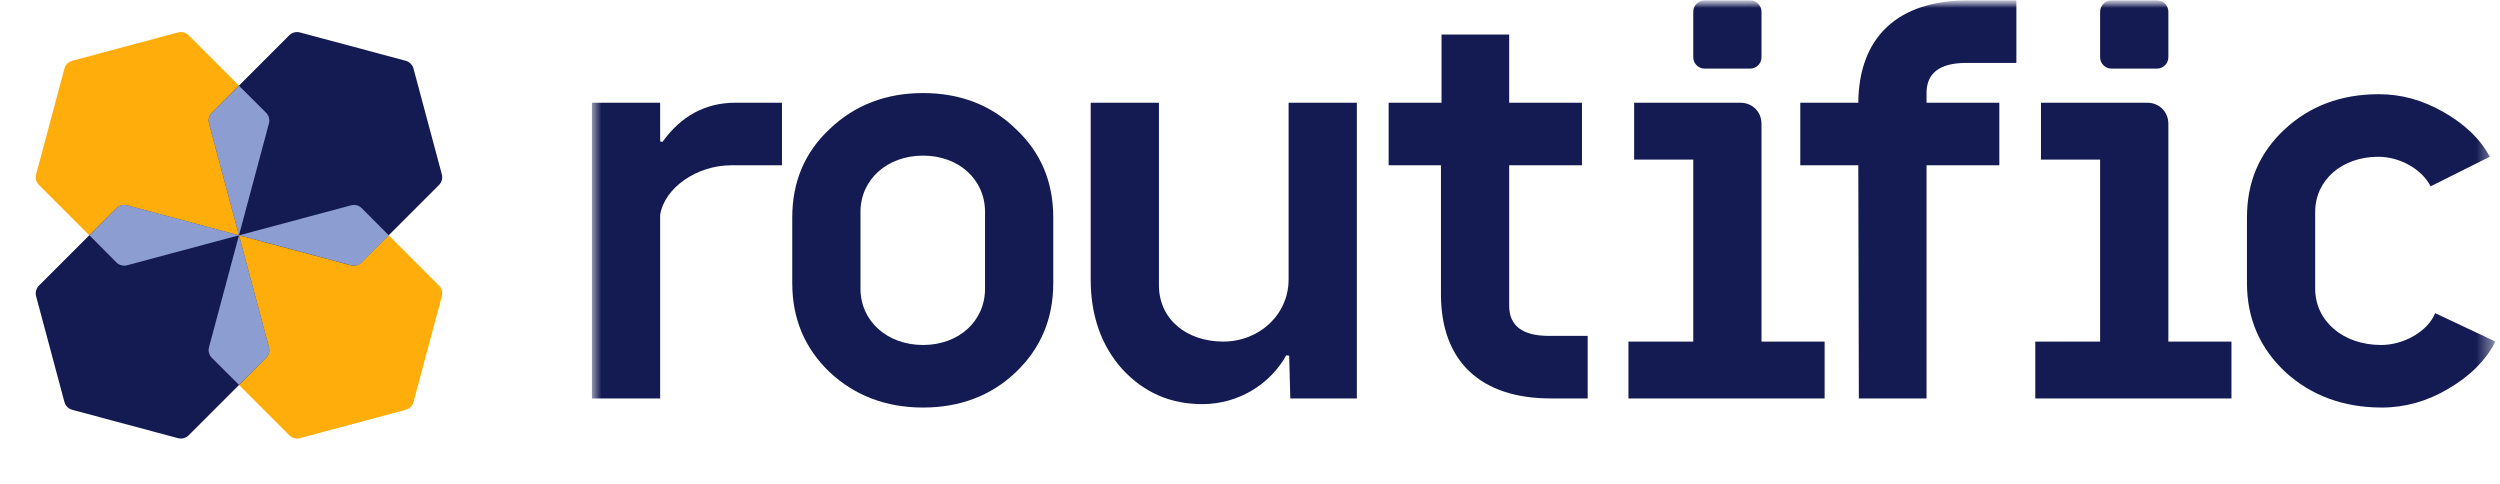
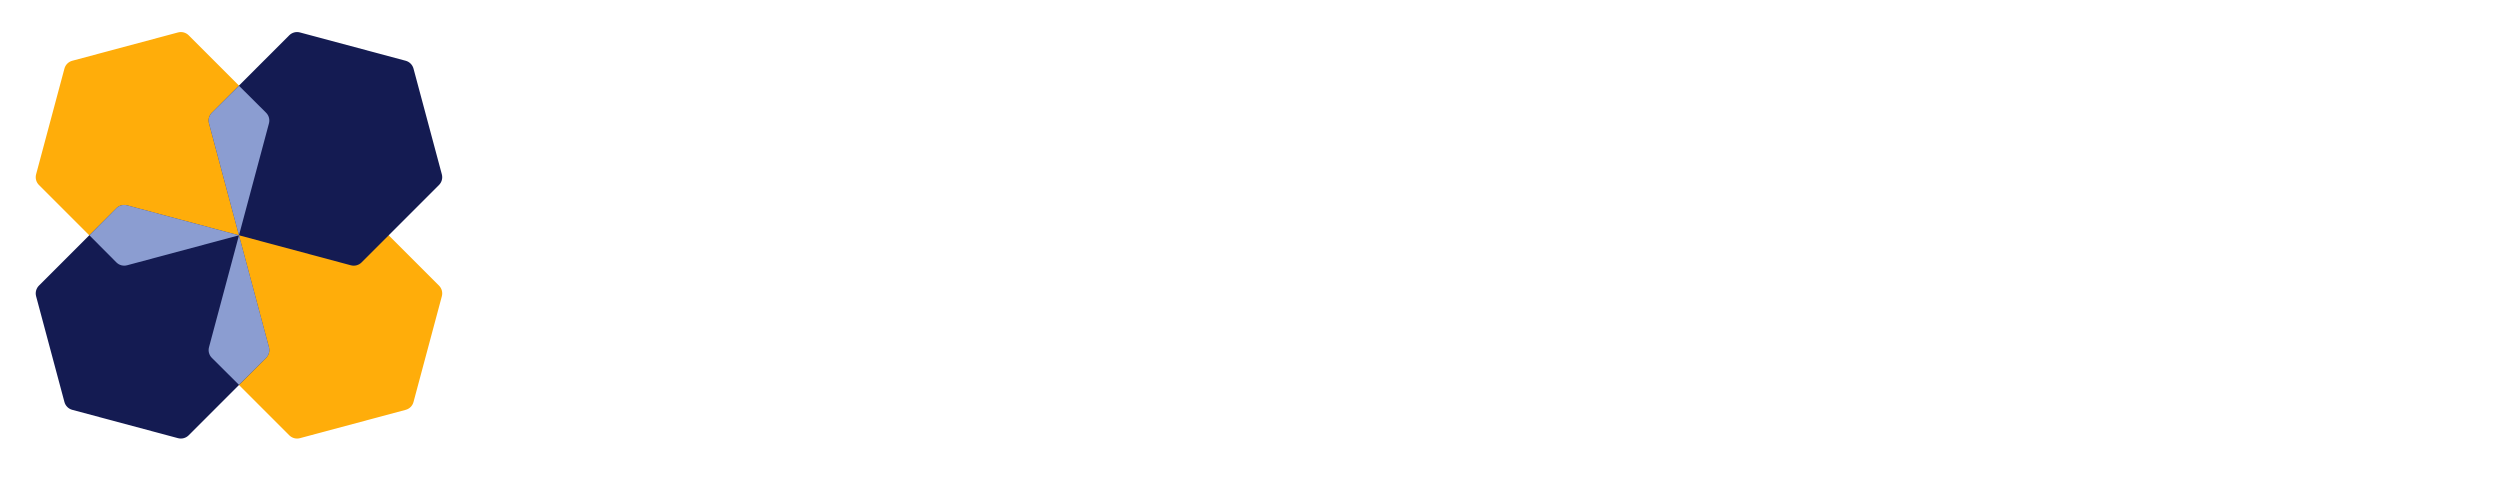
<svg xmlns="http://www.w3.org/2000/svg" width="160" height="31" viewBox="0 0 160 31" fill="none">
  <mask id="mask0_17896_12972" style="mask-type:luminance" maskUnits="userSpaceOnUse" x="0" y="0" width="160" height="31">
    <path d="M159.765 0H0.235V30.118H159.765V0Z" fill="white" />
  </mask>
  <g mask="url(#mask0_17896_12972)">
    <mask id="mask1_17896_12972" style="mask-type:luminance" maskUnits="userSpaceOnUse" x="0" y="0" width="31" height="31">
      <path d="M30.353 0H0.235V30.118H30.353V0Z" fill="white" />
    </mask>
    <g mask="url(#mask1_17896_12972)">
      <path d="M4.124 4.389C4.189 4.145 4.38 3.955 4.623 3.889L11.393 2.076C11.636 2.01 11.896 2.08 12.075 2.258L17.03 7.214C17.209 7.392 17.278 7.652 17.213 7.896L15.294 15.059L8.13 16.979C7.887 17.044 7.627 16.974 7.449 16.796L2.493 11.84C2.315 11.662 2.245 11.402 2.31 11.158L4.124 4.389Z" fill="#FFAD0A" />
      <path d="M15.295 15.059L22.458 13.14C22.701 13.075 22.961 13.144 23.14 13.323L28.095 18.278C28.274 18.457 28.343 18.716 28.278 18.96L26.464 25.73C26.399 25.973 26.209 26.164 25.965 26.229L19.195 28.043C18.952 28.108 18.692 28.038 18.514 27.86L13.558 22.904C13.38 22.726 13.31 22.466 13.375 22.223L15.295 15.059Z" fill="#FFAD0A" />
      <path d="M15.294 15.059L17.213 22.223C17.278 22.466 17.209 22.726 17.03 22.904L12.075 27.86C11.896 28.038 11.636 28.108 11.393 28.043L4.623 26.229C4.38 26.164 4.189 25.973 4.124 25.73L2.31 18.96C2.245 18.716 2.315 18.457 2.493 18.278L7.449 13.323C7.627 13.144 7.887 13.075 8.13 13.14L15.294 15.059Z" fill="#141B52" />
      <path d="M25.965 3.889C26.208 3.955 26.398 4.145 26.464 4.389L28.278 11.158C28.343 11.402 28.273 11.662 28.095 11.84L23.139 16.796C22.961 16.974 22.701 17.044 22.457 16.979L15.294 15.059L13.375 7.896C13.309 7.652 13.379 7.392 13.557 7.214L18.513 2.258C18.691 2.08 18.951 2.01 19.195 2.076L25.965 3.889Z" fill="#141B52" />
      <path opacity="0.75" d="M13.559 7.214L15.294 5.487L17.029 7.214C17.208 7.392 17.278 7.652 17.213 7.897L15.294 15.059L13.376 7.897C13.31 7.653 13.38 7.392 13.559 7.214Z" fill="#B2C8FA" />
      <path opacity="0.75" d="M7.449 16.794L5.722 15.059L7.449 13.324C7.627 13.145 7.888 13.075 8.132 13.14L15.294 15.059L8.132 16.978C7.888 17.043 7.627 16.973 7.449 16.794Z" fill="#B2C8FA" />
      <path opacity="0.75" d="M17.029 22.904L15.294 24.631L13.559 22.904C13.38 22.726 13.31 22.465 13.376 22.221L15.294 15.058L17.213 22.221C17.279 22.465 17.208 22.725 17.029 22.904Z" fill="#B2C8FA" />
-       <path opacity="0.75" d="M23.153 13.324L24.88 15.059L23.153 16.794C22.975 16.973 22.714 17.043 22.47 16.977L15.308 15.059L22.47 13.14C22.714 13.075 22.974 13.145 23.153 13.324Z" fill="#B2C8FA" />
    </g>
    <mask id="mask2_17896_12972" style="mask-type:luminance" maskUnits="userSpaceOnUse" x="37" y="0" width="123" height="31">
-       <path d="M159.765 0H37.882V30.118H159.765V0Z" fill="white" />
-     </mask>
+       </mask>
    <g mask="url(#mask2_17896_12972)">
      <path d="M47.054 6.575C45.161 6.575 43.596 7.412 42.395 9.086L42.25 9.05V6.575H37.882V25.5H42.25V13.745C42.541 11.998 44.615 10.579 46.799 10.579H50.047V6.575H47.054Z" fill="#141B52" />
      <path d="M50.704 18.112C50.704 20.405 51.504 22.298 53.106 23.826C54.707 25.318 56.709 26.083 59.075 26.083C61.44 26.083 63.442 25.318 65.007 23.826C66.608 22.298 67.409 20.405 67.409 18.112V13.927C67.409 11.634 66.608 9.741 65.007 8.249C63.442 6.721 61.44 5.956 59.075 5.956C56.709 5.956 54.707 6.721 53.106 8.249C51.504 9.741 50.704 11.634 50.704 13.927V18.112ZM63.042 18.476C63.042 20.551 61.367 22.079 59.075 22.079C56.782 22.079 55.071 20.551 55.071 18.476V13.563C55.071 11.488 56.782 9.96 59.075 9.96C61.367 9.96 63.042 11.488 63.042 13.563V18.476Z" fill="#141B52" />
      <path d="M82.47 17.894C82.47 20.114 80.614 21.861 78.285 21.861C75.956 21.861 74.172 20.442 74.172 18.258V6.575H69.805V17.894C69.805 20.223 70.496 22.152 71.843 23.644C73.226 25.137 74.936 25.864 76.938 25.864C79.231 25.864 81.269 24.627 82.325 22.734L82.507 22.771L82.579 25.5H86.838V6.575H82.47V17.894Z" fill="#141B52" />
      <path d="M99.136 21.497C97.426 21.497 96.588 20.842 96.588 19.568V10.579H101.247V6.575H96.588V2.208H92.258V6.575H88.873V10.579H92.221V18.84C92.221 23.098 94.732 25.5 99.245 25.5H101.611V21.497H99.136Z" fill="#141B52" />
      <path d="M112.008 4.391C112.408 4.391 112.736 4.064 112.736 3.663V0.752C112.736 0.351 112.408 0.024 112.008 0.024H109.096C108.696 0.024 108.369 0.351 108.369 0.752V3.663C108.369 4.064 108.696 4.391 109.096 4.391H112.008ZM112.736 7.922C112.736 7.157 112.154 6.575 111.39 6.575H104.584V10.214H108.369V21.861H104.22V25.5H116.776V21.861H112.736V7.922Z" fill="#141B52" />
-       <path d="M129.048 4.027V0.024H125.955C121.478 0.024 118.966 2.353 118.931 6.575H115.218V10.579H118.931L118.966 25.5H123.298V10.579H127.957V6.575H123.298V5.956C123.298 4.682 124.134 4.027 125.846 4.027H129.048Z" fill="#141B52" />
      <path d="M138.046 4.391C138.447 4.391 138.775 4.064 138.775 3.663V0.752C138.775 0.351 138.447 0.024 138.046 0.024H135.135C134.735 0.024 134.407 0.351 134.407 0.752V3.663C134.407 4.064 134.735 4.391 135.135 4.391H138.046ZM138.775 7.922C138.775 7.157 138.192 6.575 137.428 6.575H130.622V10.214H134.407V21.861H130.258V25.5H142.814V21.861H138.775V7.922Z" fill="#141B52" />
      <path d="M152.431 26.083C153.923 26.083 155.342 25.682 156.689 24.882C158.072 24.081 159.091 23.062 159.71 21.861L155.852 20.041C155.379 21.206 153.85 22.079 152.394 22.079C149.956 22.079 148.172 20.551 148.172 18.476V13.563C148.172 11.525 149.883 10.033 152.213 10.033C153.56 10.033 154.979 10.797 155.56 11.925L159.346 10.033C158.728 8.868 157.708 7.922 156.361 7.157C155.015 6.393 153.669 6.029 152.248 6.029C149.811 6.029 147.809 6.793 146.207 8.286C144.606 9.778 143.805 11.634 143.805 13.927V18.112C143.805 20.405 144.642 22.298 146.28 23.826C147.918 25.318 149.992 26.083 152.431 26.083Z" fill="#141B52" />
    </g>
  </g>
</svg>